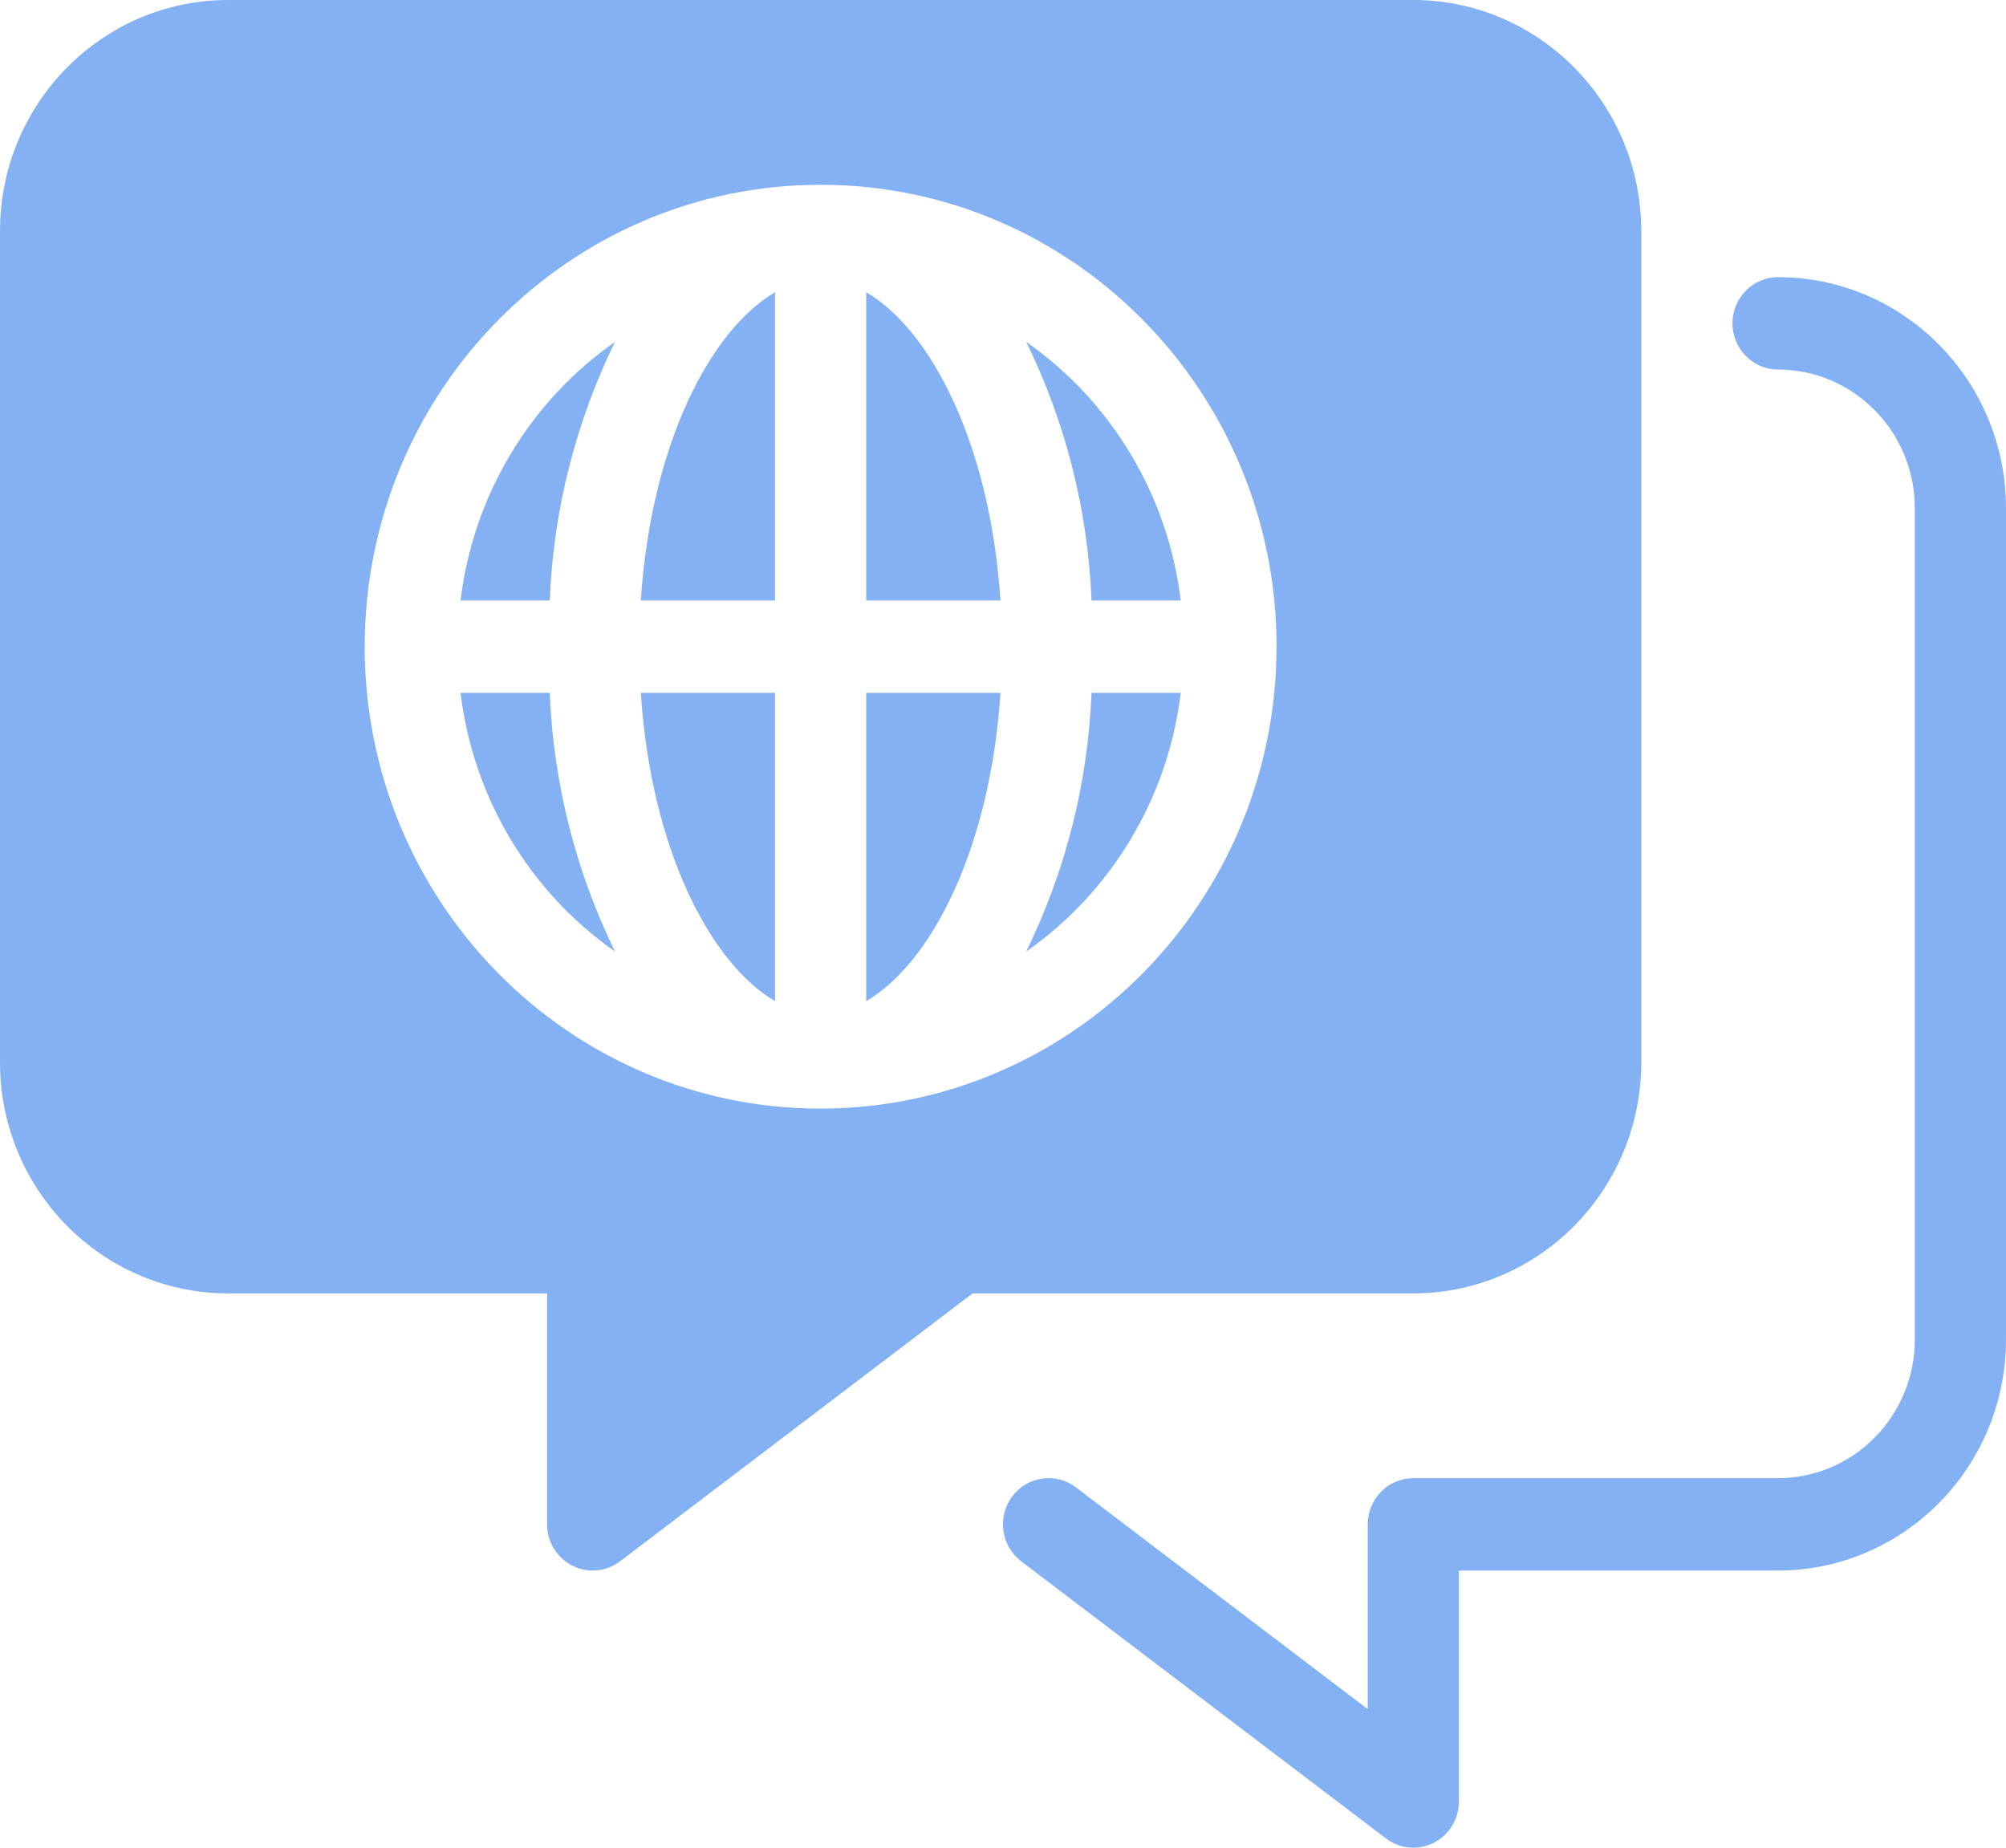
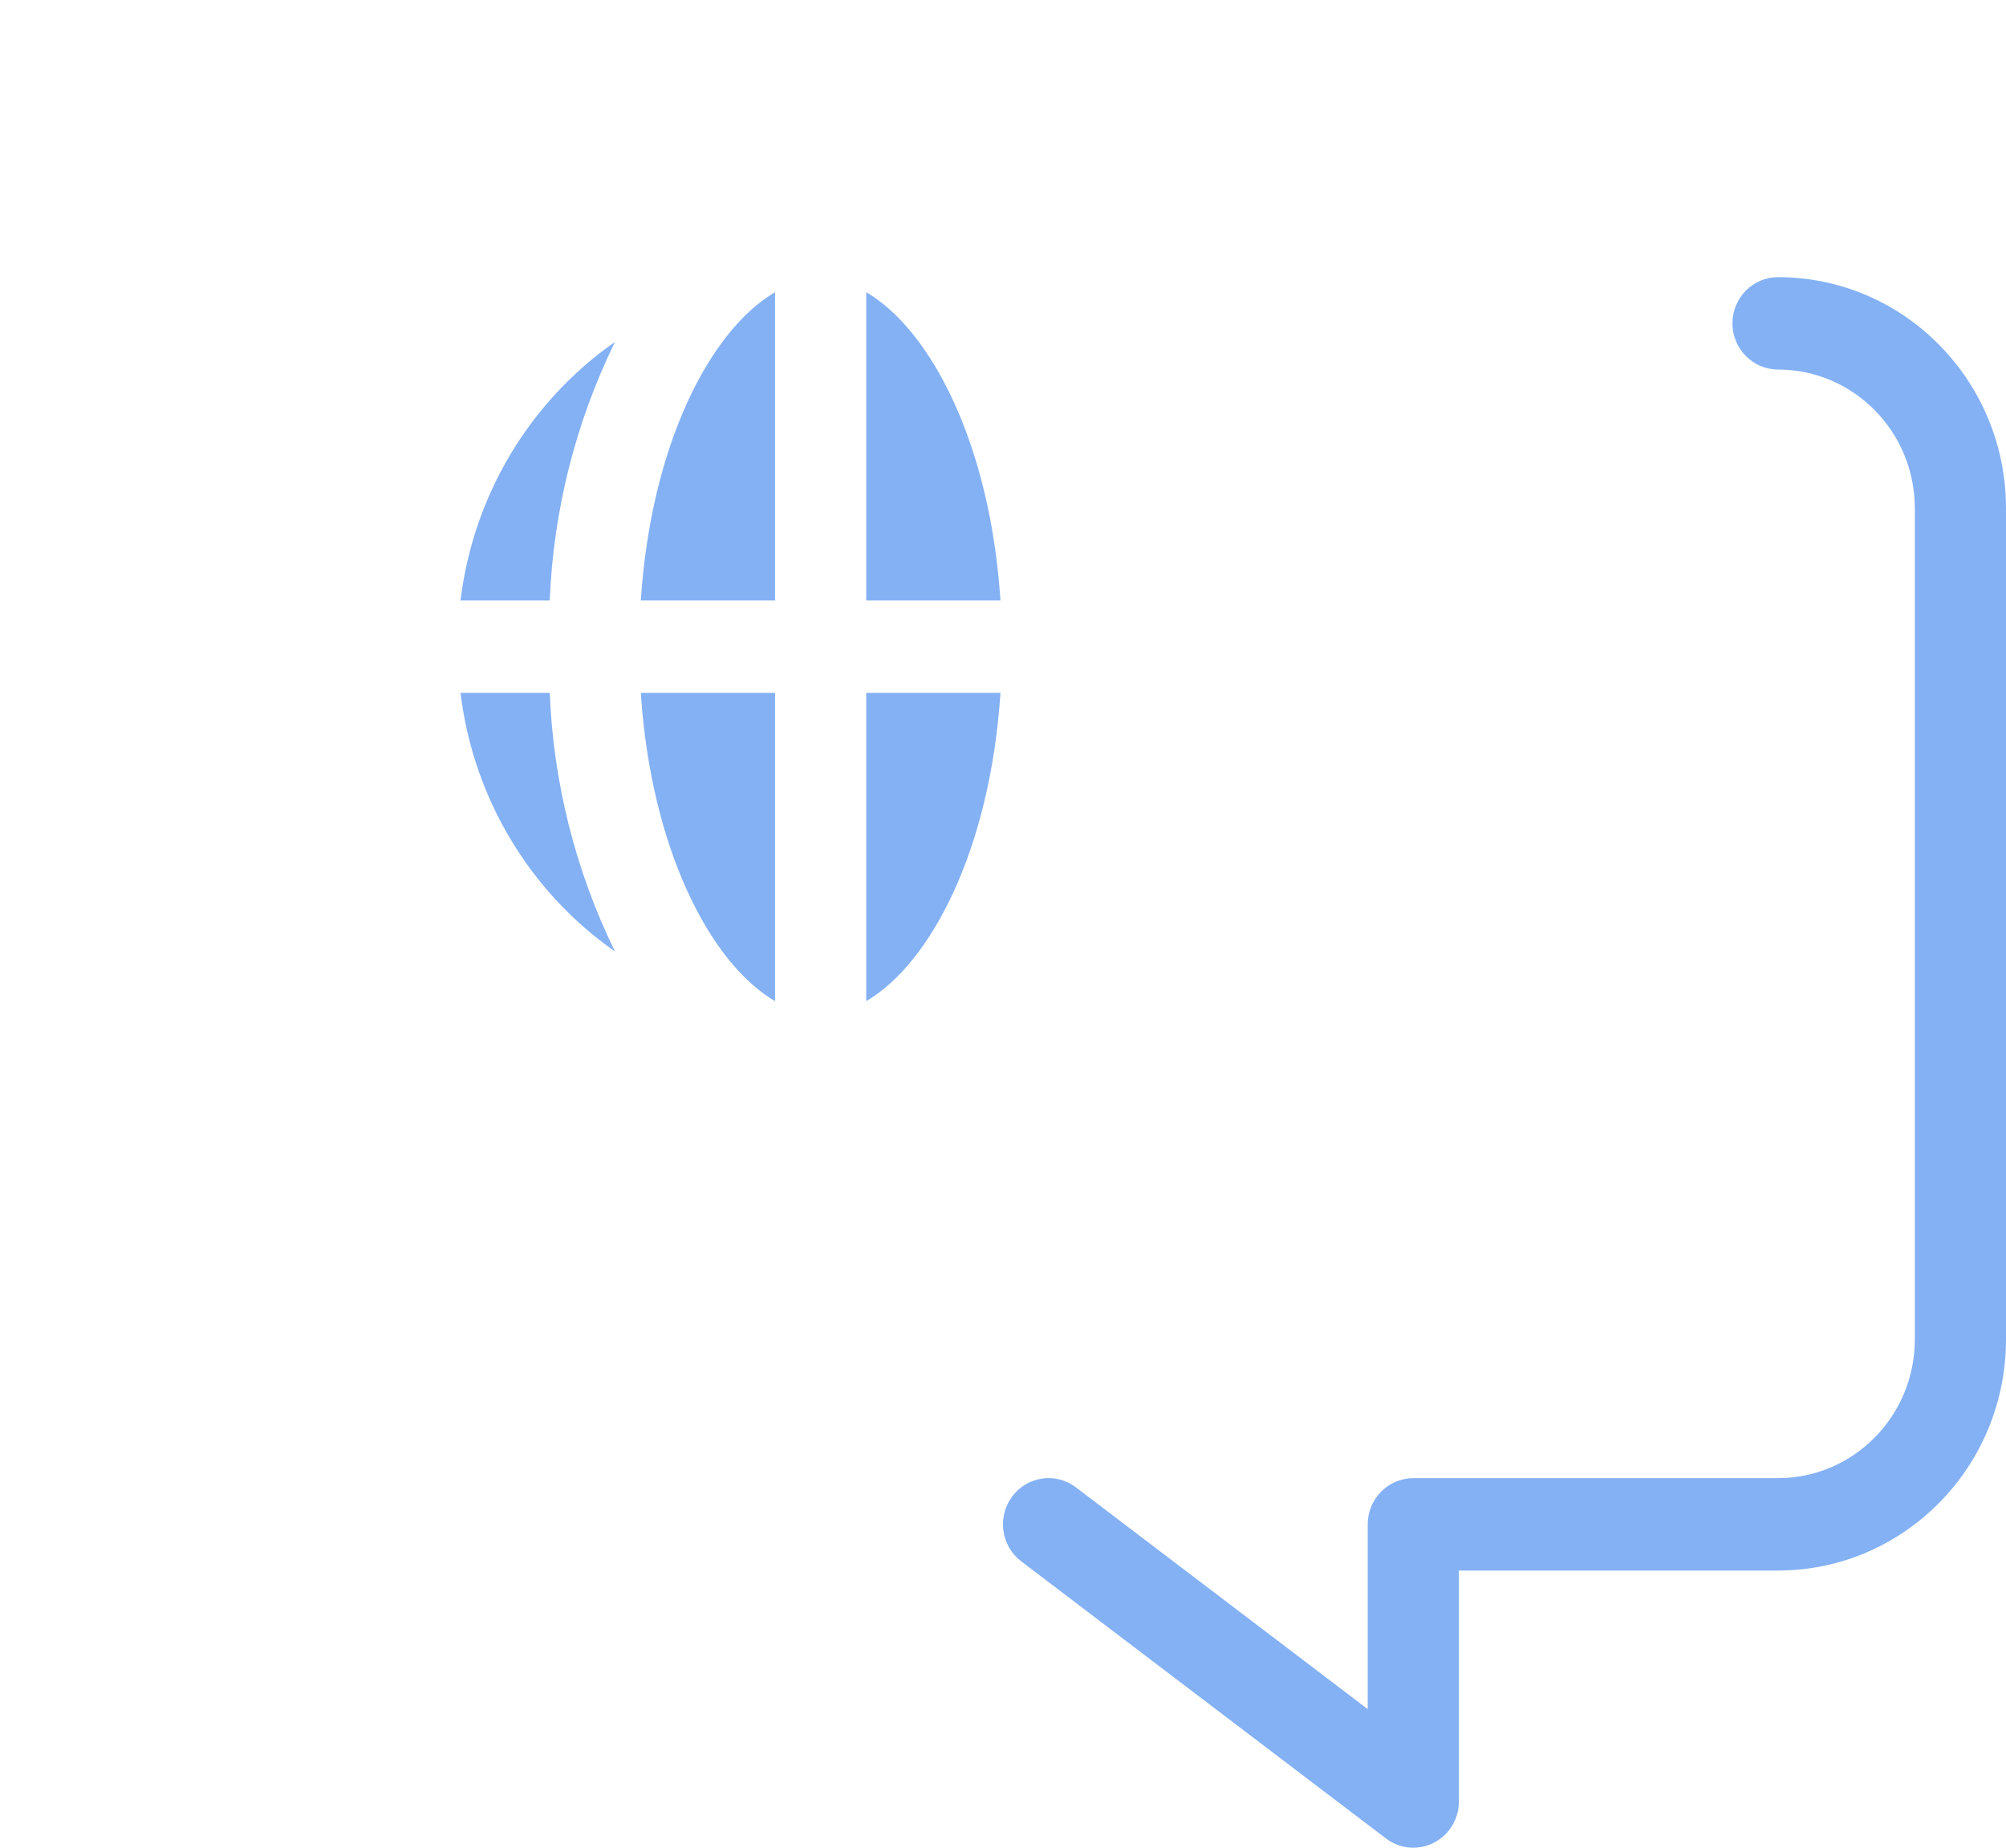
<svg xmlns="http://www.w3.org/2000/svg" width="38px" height="35px" viewBox="0 0 38 35" version="1.1">
  <title>Group</title>
  <g id="Page-1" stroke="none" stroke-width="1" fill="none" fill-rule="evenodd">
    <g id="m-3.2.1_Resume-&amp;-Cover-Letter-Writing" transform="translate(-24, -4111)" fill="#84B1F4" fill-rule="nonzero">
      <g id="Group-15" transform="translate(24, 4109)">
        <g id="Group" transform="translate(0, 2)">
          <path d="M16.409,18.964 C17.639,18.245 18.759,16.078 18.952,13.125 L16.409,13.125 L16.409,18.964 Z" id="Path" />
          <path d="M14.682,18.964 L14.682,13.125 L12.139,13.125 C12.332,16.078 13.452,18.245 14.682,18.964 Z" id="Path" />
          <path d="M16.409,5.535 L16.409,11.375 L18.952,11.375 C18.759,8.422 17.639,6.255 16.409,5.535 Z" id="Path" />
          <path d="M12.139,11.375 L14.682,11.375 L14.682,5.535 C13.452,6.255 12.332,8.422 12.139,11.375 Z" id="Path" />
-           <path d="M19.44,6.476 C20.188,8.003 20.609,9.672 20.677,11.375 L22.367,11.375 C22.128,9.393 21.062,7.61 19.44,6.476 L19.44,6.476 Z" id="Path" />
          <path d="M8.724,13.125 C8.963,15.107 10.029,16.89 11.65,18.024 C10.903,16.497 10.482,14.828 10.414,13.125 L8.724,13.125 Z" id="Path" />
-           <path d="M31.091,20.125 L31.091,4.375 C31.088,1.96 29.157,0.003 26.773,0 L4.318,0 C1.934,0.003 0.002,1.96 0,4.375 L0,20.125 C0.002,22.54 1.934,24.497 4.318,24.5 L10.364,24.5 L10.364,28.875 C10.364,29.206 10.549,29.509 10.841,29.657 C11.133,29.805 11.483,29.774 11.745,29.576 L18.424,24.5 L26.773,24.5 C29.157,24.497 31.088,22.54 31.091,20.125 L31.091,20.125 Z M15.545,21 C10.776,21 6.909,17.082 6.909,12.25 C6.909,7.417 10.776,3.5 15.545,3.5 C20.315,3.5 24.182,7.417 24.182,12.25 C24.176,17.08 20.313,20.994 15.545,21 L15.545,21 Z" id="Shape" />
-           <path d="M19.44,18.024 C21.062,16.89 22.128,15.107 22.367,13.125 L20.677,13.125 C20.609,14.828 20.188,16.497 19.44,18.024 Z" id="Path" />
          <path d="M8.724,11.375 L10.414,11.375 C10.482,9.672 10.903,8.003 11.65,6.476 C10.029,7.61 8.963,9.393 8.724,11.375 L8.724,11.375 Z" id="Path" />
          <path d="M33.682,5.25 C33.205,5.25 32.818,5.642 32.818,6.125 C32.818,6.608 33.205,7 33.682,7 C35.112,7.002 36.271,8.176 36.273,9.625 L36.273,25.375 C36.271,26.824 35.112,27.998 33.682,28 L26.773,28 C26.544,28 26.324,28.092 26.162,28.256 C26,28.42 25.909,28.643 25.909,28.875 L25.909,32.375 L20.381,28.174 C20,27.884 19.458,27.963 19.172,28.35 C18.886,28.737 18.964,29.286 19.346,29.576 L26.255,34.825 C26.517,35.024 26.867,35.056 27.159,34.907 C27.452,34.759 27.636,34.456 27.636,34.125 L27.636,29.75 L33.682,29.75 C36.066,29.747 37.998,27.79 38,25.375 L38,9.625 C37.998,7.21 36.066,5.252 33.682,5.25 Z" id="Path" />
        </g>
      </g>
    </g>
  </g>
</svg>